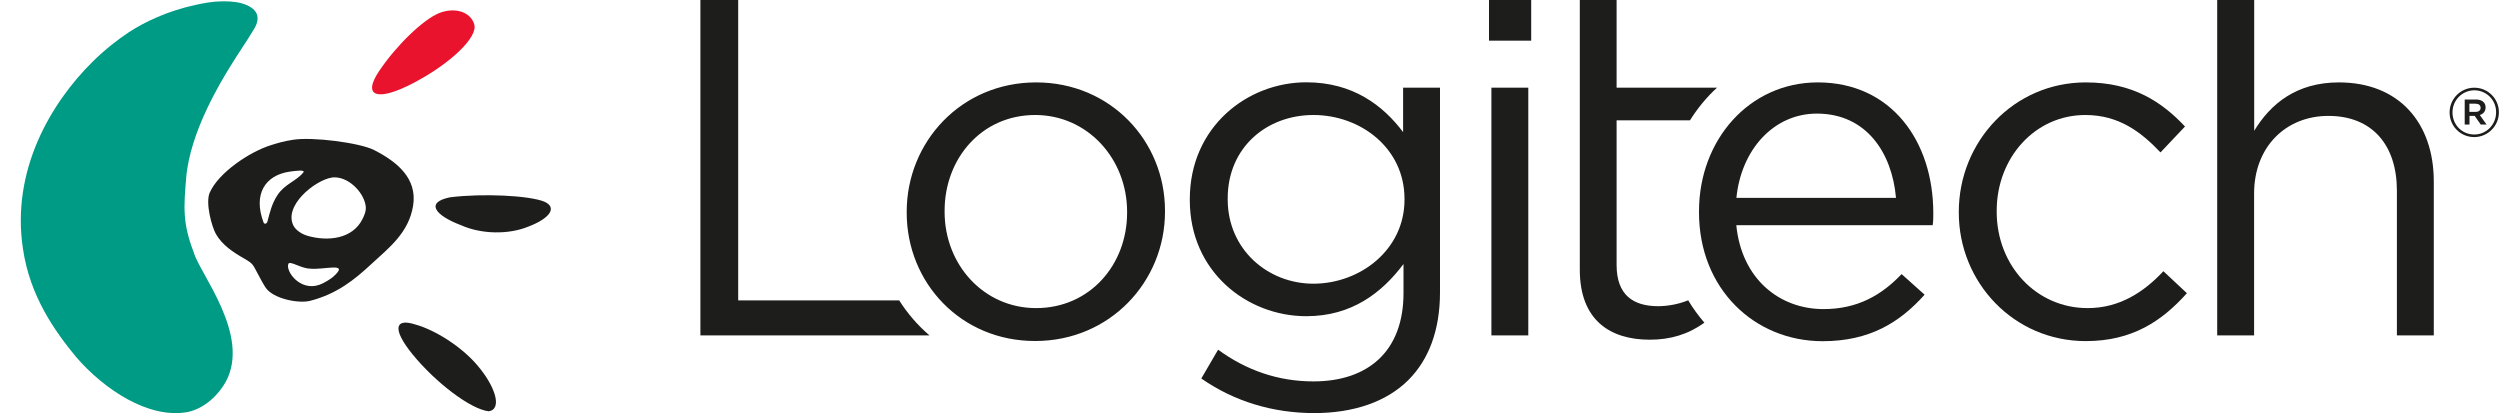
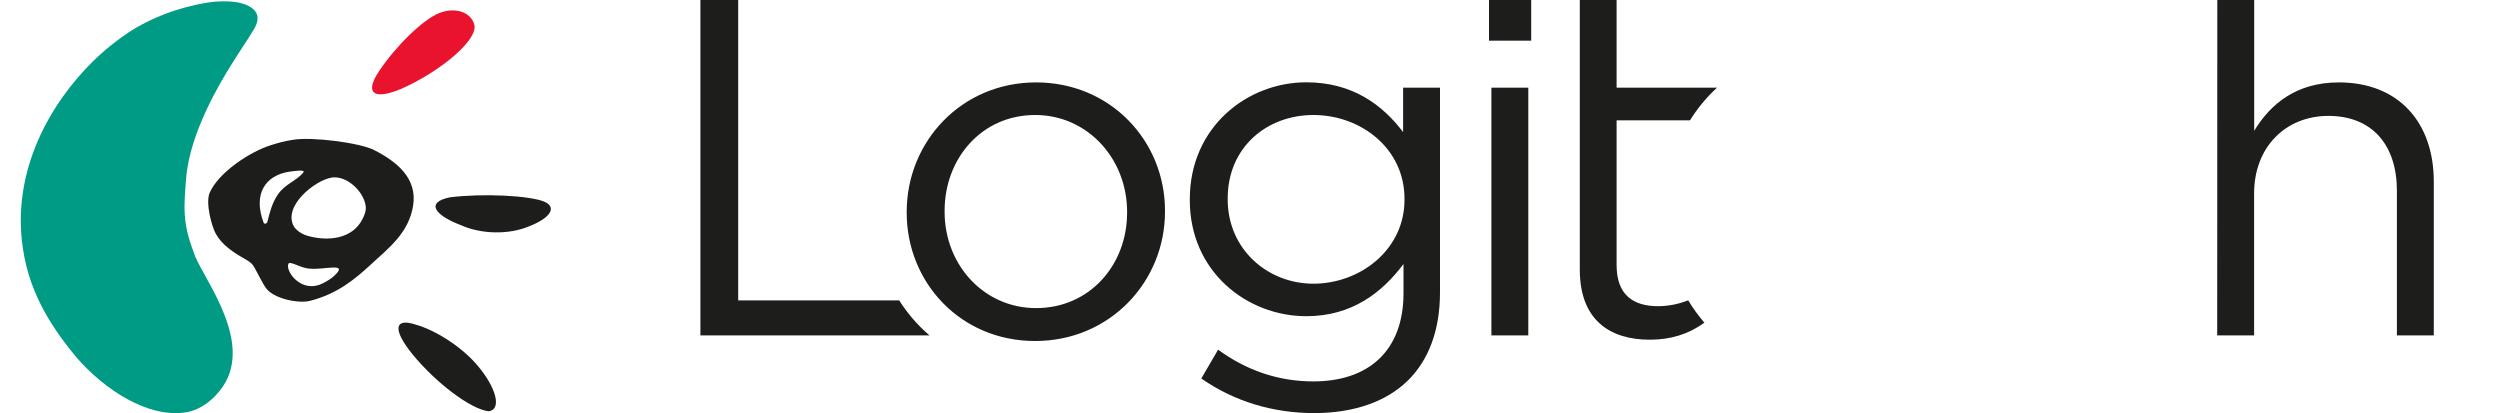
<svg xmlns="http://www.w3.org/2000/svg" version="1.1" id="Livello_1" x="0px" y="0px" viewBox="0 0 2500 413" style="enable-background:new 0 0 2500 413;" xml:space="preserve">
  <style type="text/css">
	.st0{fill:#1D1D1B;}
	.st1{fill:#E9132E;}
	.st2{fill:#009B85;}
</style>
  <path class="st0" d="M1127.1,212.7v-0.9c0-53.2-39.7-96.8-91.9-96.8c-53.7,0-90.6,43.6-90.6,95.8v1c0,53.1,39.3,96.3,91.5,96.3  C1089.7,308.1,1127.1,264.9,1127.1,212.7 M906.7,212.7v-0.9c0-70,54.6-129.4,129.4-129.4c74.3,0,128.9,58.4,128.9,128.3v1  c0,70-55.1,129.3-129.8,129.3C960.8,341.1,906.7,282.7,906.7,212.7 M1404.5,199.8v-1c0-50.8-44.1-83.8-91-83.8  c-47,0-85.8,32.6-85.8,83.4v1c0,49.8,39.8,84.3,85.8,84.3C1360.4,283.6,1404.5,249.6,1404.5,199.8 M1201.3,378.5l16.8-28.8  c28.3,20.6,59.9,31.7,95.4,31.7c54.6,0,90-30.2,90-88.2V264c-21.5,28.7-51.7,52.2-97.2,52.2c-59.4,0-116.5-44.6-116.5-116v-1  c0-72.3,57.5-116.9,116.5-116.9c46.5,0,76.6,23,96.8,49.8V87.7h36.9v204.6c0,38.3-11.5,67.6-31.6,87.7c-22,22-55.1,33.1-94.4,33.1  C1272.8,413,1234.4,401.5,1201.3,378.5 M1491.4,87.7h36.9v247.7h-36.9V87.7z M1489,0h42.2v40.7H1489V0z M899.2,300.4H738.2V0h-37.8  v335.4h229.1C917.7,325.3,907.5,313.5,899.2,300.4 M1658.3,306.2c-24.9,0-41.7-11-41.7-41.2V120.3h73.4c7.5-12,16.5-23,27-32.6  h-100.4V0h-36.8v269.7c0,50.4,30.2,70,69.9,70c20.8,0,38.4-5.3,54.7-17c-6-7-11.5-14.5-16.2-22.4  C1678.7,304.1,1668.5,306.1,1658.3,306.2" />
-   <path class="st0" d="M1933.3,213.2c0-72.3-42.2-130.8-115.5-130.8c-68.5,0-118.8,57.5-118.8,128.9v1l0,0  c0,76.7,55.6,128.9,123.6,128.9c47,0,77.1-18.7,102-46.5l-23-20.6c-20.1,21.1-44.1,35-78.1,35c-44.1,0-81.9-30.2-87.2-83.9h196.4  C1933.3,220.9,1933.3,218,1933.3,213.2z M1736.4,197.9c4.8-48.4,37.4-84.3,80.5-84.3c49.4,0,75.2,39.2,79.1,84.3H1736.4z" />
-   <path class="st0" d="M1958.8,212.7v-0.9c0-70,54.7-129.4,127-129.4c47,0,76.2,19.6,99.2,44.1l-24.5,25.9  c-19.6-20.6-41.7-37.4-75.2-37.4c-50.3,0-88.6,42.7-88.6,95.8v1c0,53.6,39.3,96.3,91,96.3c31.6,0,56-15.8,75.7-36.9l23.5,22  c-24.9,27.8-54.6,47.9-101.1,47.9C2013.5,341.1,1958.8,282.2,1958.8,212.7" />
-   <path class="st0" d="M2217.3,0h36.9v130.8c16.3-26.9,42.2-48.4,84.7-48.4c59.9,0,94.9,40.2,94.9,99.2v153.8h-36.9V190.7  c0-46-25-74.8-68.5-74.8c-42.7,0-74.3,31.1-74.3,77.6v141.9h-36.9V0L2217.3,0z" />
-   <path class="st0" d="M2474.3,87.7c-13.8,0-24.7,11.3-24.7,24.7v0.1c0,13.5,10.8,24.6,24.7,24.6c13.6-0.1,24.6-11.2,24.6-24.8v-0.2  C2498.9,98.9,2488.1,87.7,2474.3,87.7z M2496.1,112.4c0,12-9.5,22.1-21.8,22.1c-12.5,0-21.8-9.9-21.8-22v-0.1c0,0,0-0.1,0-0.1  c0-12.1,9.7-21.9,21.8-22c0.1,0,0.3,0,0.4,0c12,0.2,21.5,10,21.4,21.9V112.4z" />
-   <path class="st0" d="M2485.6,107.4c0-5.2-4.1-7.9-9.6-7.9h-11.3h0v25h4.8v-8.6h5.2l6,8.6h5.8l-6.7-9.5  C2483.2,114,2485.6,111.4,2485.6,107.4z M2475.5,111.9L2475.5,111.9l-6.1,0v-8.2h6.1c3.2,0,5.1,1.4,5.1,4.1  C2480.7,110.2,2478.8,111.9,2475.5,111.9z" />
+   <path class="st0" d="M2217.3,0h36.9v130.8c16.3-26.9,42.2-48.4,84.7-48.4c59.9,0,94.9,40.2,94.9,99.2v153.8h-36.9V190.7  c0-46-25-74.8-68.5-74.8c-42.7,0-74.3,31.1-74.3,77.6v141.9h-36.9L2217.3,0z" />
  <path class="st1" d="M414.2,82.6c36.7-19.4,63.6-45.3,60.1-58c-3.5-12.7-19.3-17.8-35.2-11.5c-15.9,6.4-42.8,32.3-60,58  C361.8,96.8,377.6,102,414.2,82.6L414.2,82.6z" />
  <path class="st0" d="M461,225.2c20.5,9.2,48,9.5,67.6,1.3c21-8,29.2-19,15.6-24.9c-15.2-6.1-61.2-8.4-94.2-4.3  C424.9,202.4,435.1,215.4,461,225.2L461,225.2z M412.6,354.4c23,28.2,58.2,55,76.2,56.9c13.8-2.3,6.4-25-11.2-45.7  c-15.8-18.8-42.5-35.7-62.3-41.1C395.1,317.9,391.7,328.7,412.6,354.4L412.6,354.4z M309.6,268.6c-8.8-0.3-19.7-8.1-21.2-4.8  c-3.1,7,11.2,27.6,30.7,21.1c4.5-1.5,11.7-6,13.8-7.9C351.1,261.1,323.5,270.4,309.6,268.6L309.6,268.6z M332,177.5  c-17.1,2.7-49.1,28.5-38.3,48.6c0.7,1.4,4.9,7.1,13.8,9.7c20.8,6,45,2.9,54.8-16.4c1.7-3.4,4.3-8.4,3.3-14  C363.3,191.3,347.2,175.6,332,177.5L332,177.5z M289.9,171.6c-24.8,3.5-37,22.6-26.3,51c0.7,1.8,3.2,1.3,3.8-0.9  c2.6-9.8,4.4-18,10.2-26.8c7.2-10.9,18.7-13.8,25.7-22.4C305.9,169.3,294.5,171,289.9,171.6L289.9,171.6z M270.8,145.2  c8.1-2.5,12.6-3.9,22.1-5.4c19.5-3.2,67,3,81.1,10.2c22.2,11.3,43.6,27.9,39.1,55.7c-4.4,27.3-24.4,42.3-41.7,58.3  c-16.9,15.7-34.4,29.9-61.2,36.8c-11.6,3-37.4-2-44.8-13.5c-2.8-4.3-5.4-9.5-7.7-13.7c-4.9-8.9-4.2-9.7-13.6-15.1  c-10.7-6.1-21.9-13.3-28.3-24.7c-4.1-7.4-10.4-30.6-6.2-40.9C218.3,172.7,249.7,151.8,270.8,145.2L270.8,145.2z" />
  <path class="st2" d="M92.6,61.7C51.4,102.4,10.8,170,23,249.1c7,47.3,31.8,82,53.1,107.9c27.9,32.3,72.2,62,111.2,55.1  c18-3.6,31.9-18.3,38.5-30.4c25.2-46.5-26.2-108.3-32-129.2c-11.5-29.8-10-45.6-7.6-74.8c3.8-46.3,35.7-97.6,43.7-110.7  c8.7-14.2,16.9-25.8,23.3-36.6c1.6-2.6,5.6-8.7,4-15.1c-2.1-8-12.9-12.1-22-13.3c-3.5-0.4-7-0.7-10.5-0.7h-2  c-10.1,0.1-18.8,1.8-26.7,3.5C167.2,11,144.6,22,128.9,32.2C117.5,39.7,104.9,49.6,92.6,61.7L92.6,61.7z" />
</svg>